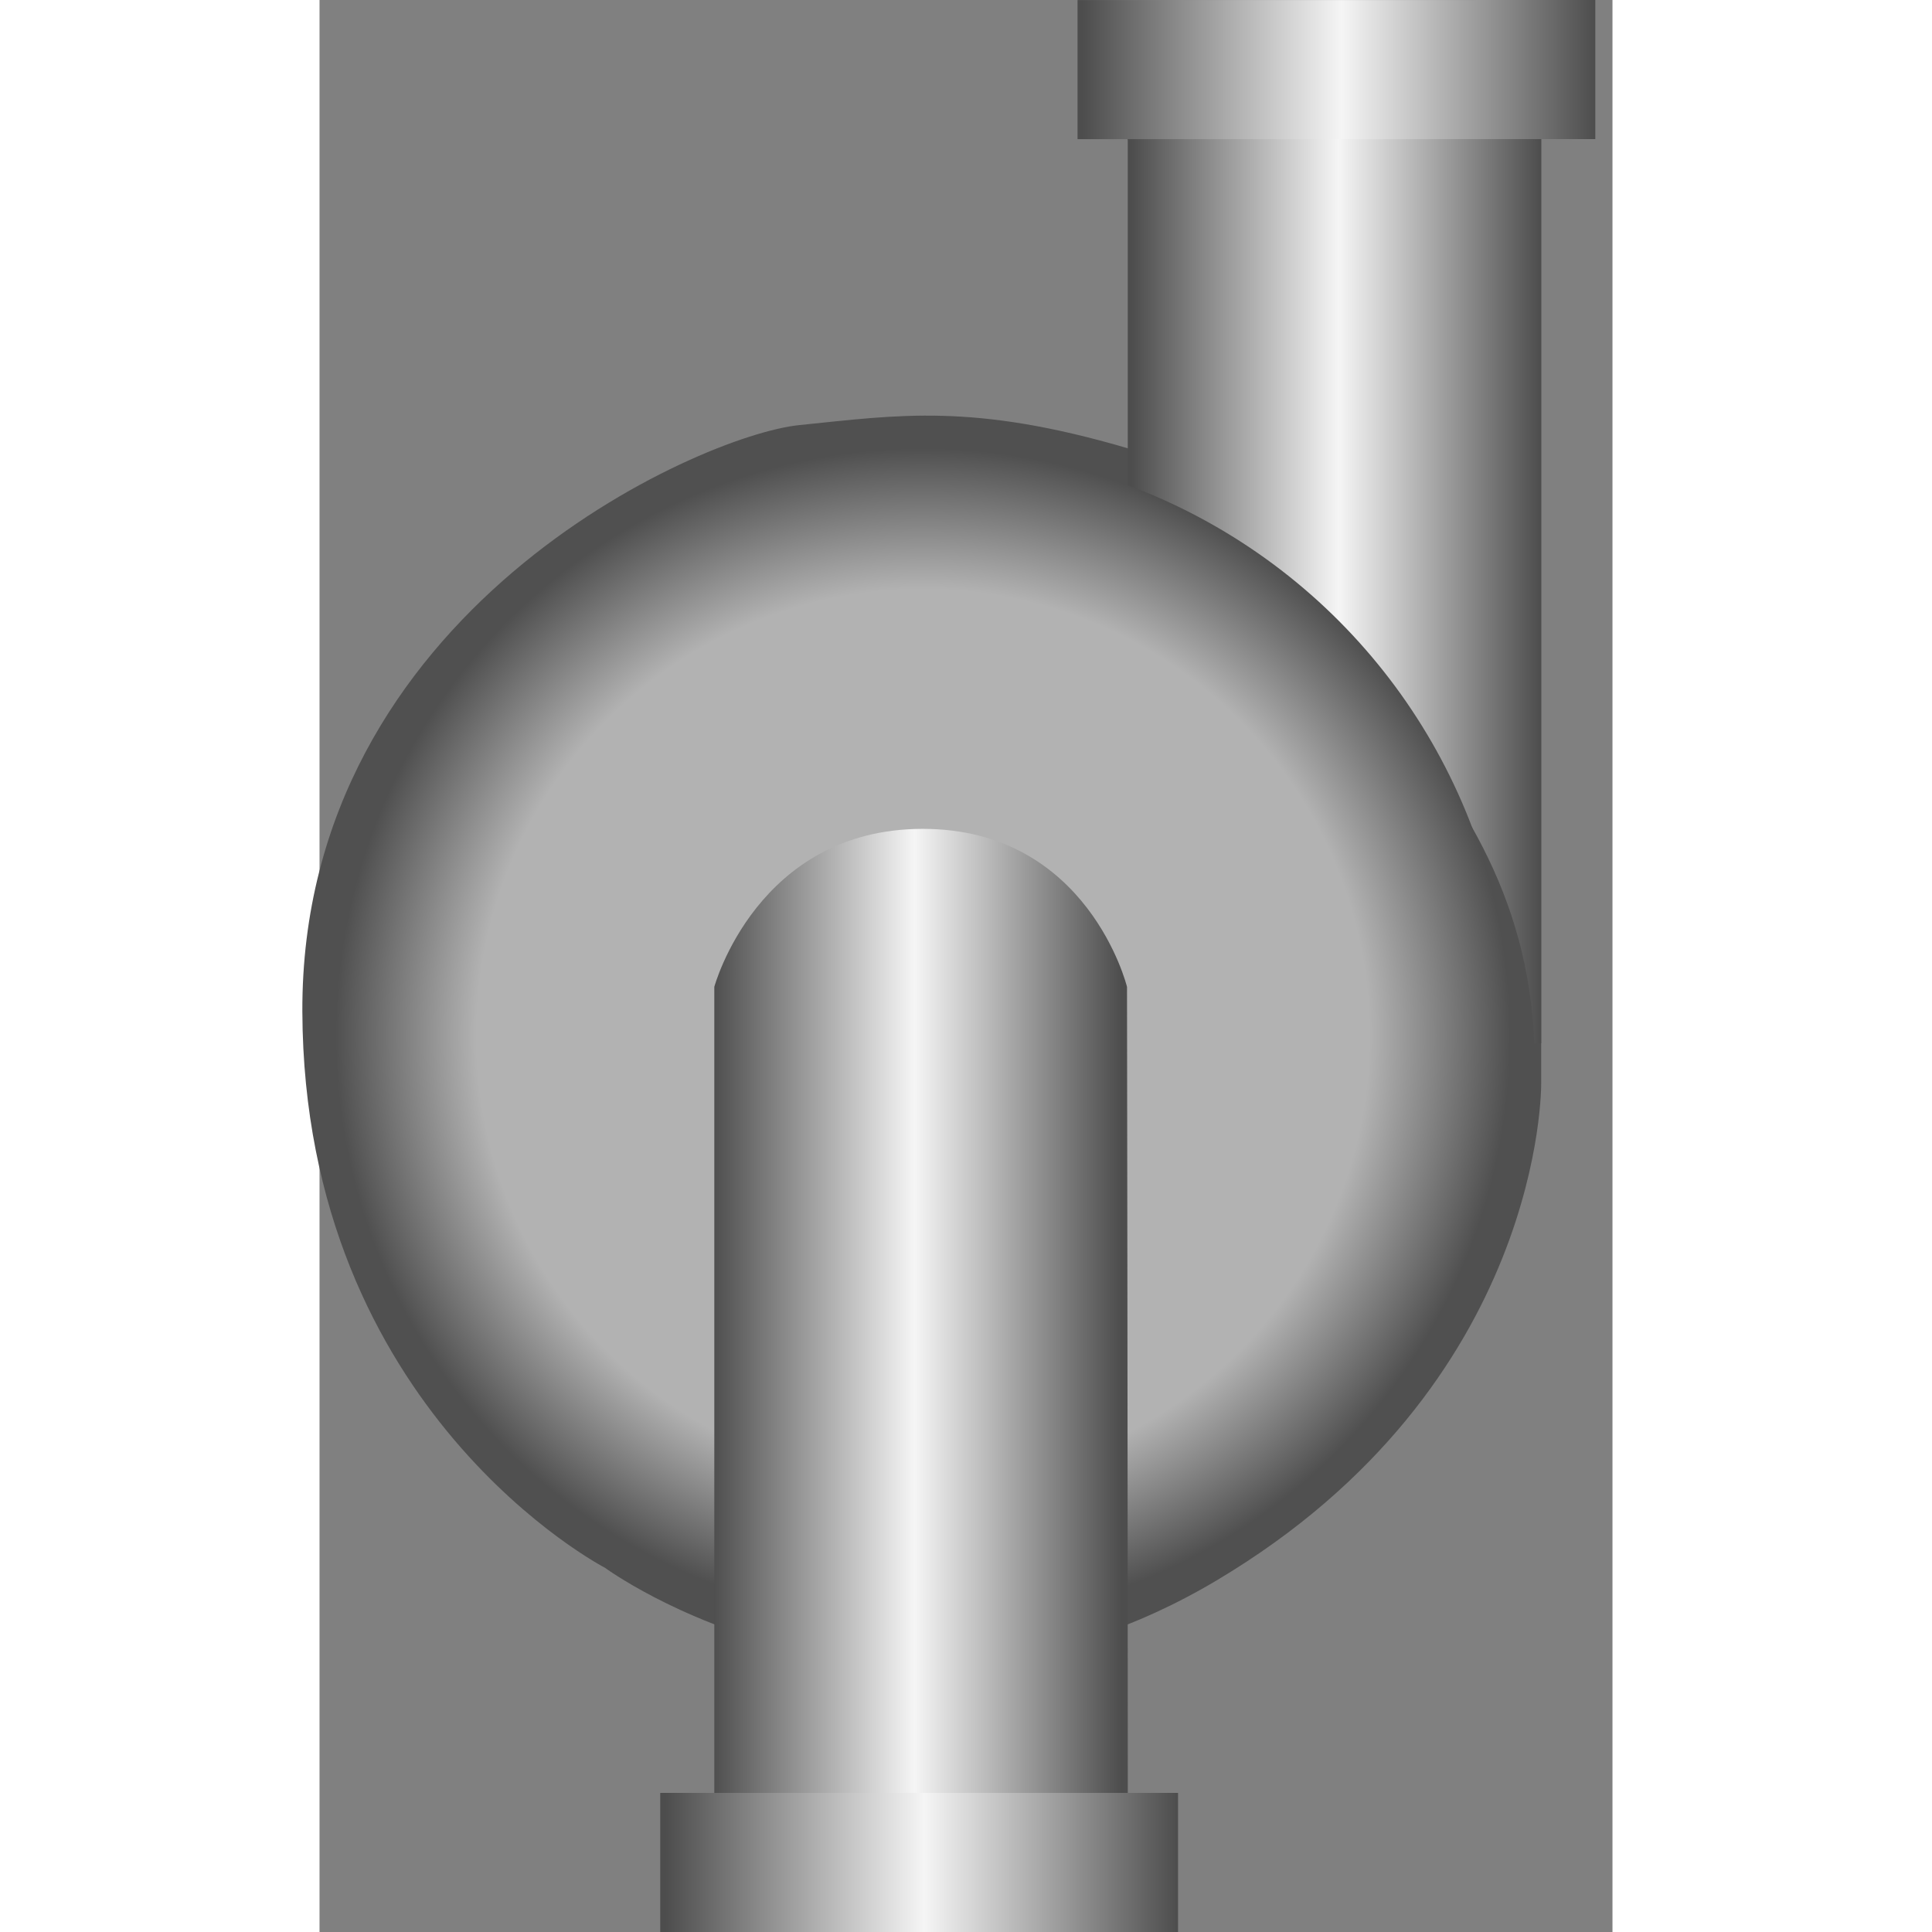
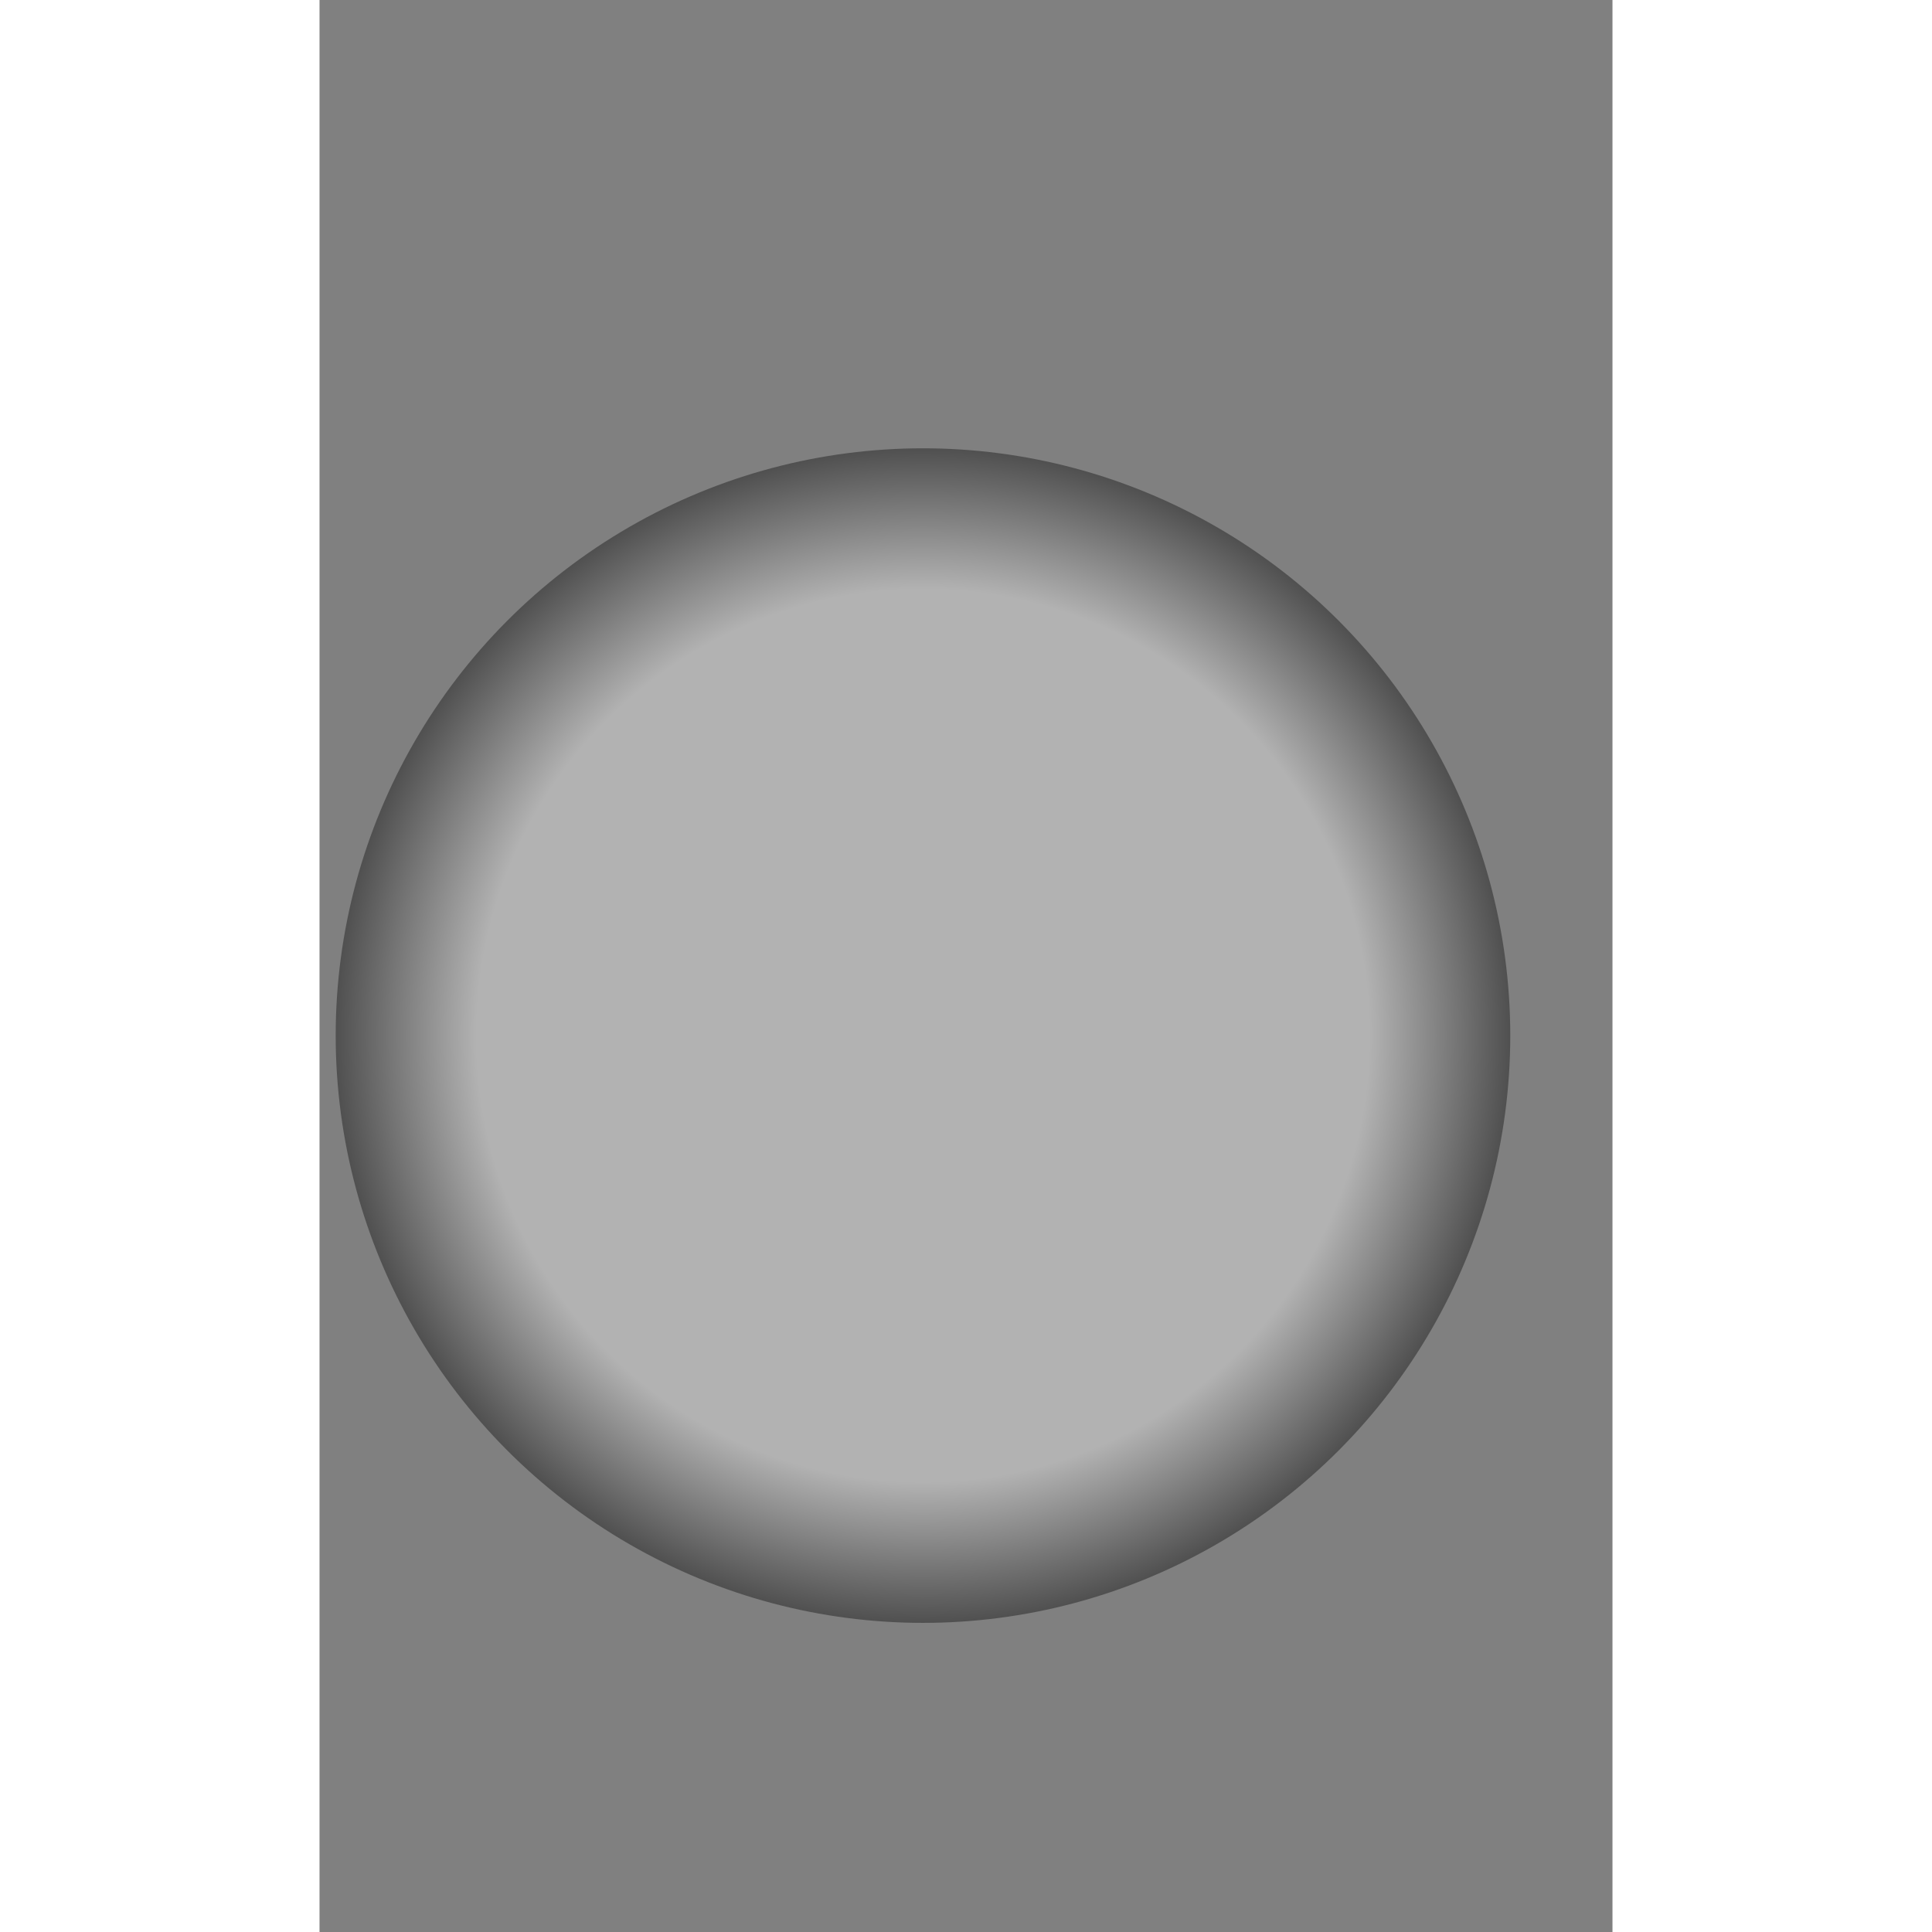
<svg xmlns="http://www.w3.org/2000/svg" version="1.1" id="Layer_1" width="64px" height="64px" viewBox="0 0 75.29 112.502" enable-background="new 0 0 75.29 112.502" xml:space="preserve">
  <rect x="0" y="0" width="75.29" height="112.502" fill="#808080" stroke="none" />
  <g id="Group_Volute_Chamber">
-     <path fill="#505050" d="M71.138,63.086c0,0,0.24,17.551-18.896,28.941c-19.139,11.393-35.624-0.736-35.624-0.736   S-0.914,82.223-1,58.904s23.142-33.563,28.935-34.15c5.795-0.587,10.092-1.301,19.129,1.349s0-18,0-18l24.074-0.002V63.086z" />
-   </g>
+     </g>
  <g id="Group_Port2">
    <linearGradient id="SVGID_1_" gradientUnits="userSpaceOnUse" x1="-546.97" y1="673.77" x2="-546.97" y2="697.845" gradientTransform="matrix(0 -1 1 0 -626.707 -513.21)">
      <stop offset="0.01" style="stop-color:#4D4D4D" />
      <stop offset="0.51" style="stop-color:#F5F5F5" />
      <stop offset="1" style="stop-color:#4D4D4D" />
    </linearGradient>
-     <path fill="url(#SVGID_1_)" d="M71.138,60.752h-0.4c-0.354-8.674-4.352-14.732-9.934-21.203c-4.221-4.889-11.263,2.217-7.072,7.072   c3.798,4.401,6.695,8.273,7.004,14.131H47.064V6.77l24.074-0.002V60.752z" />
    <linearGradient id="SVGID_2_" gradientUnits="userSpaceOnUse" x1="-517.257" y1="159.277" x2="-517.257" y2="129.128" gradientTransform="matrix(0 -1 -1 0 203.417 -513.206)">
      <stop offset="0.01" style="stop-color:#4D4D4D" />
      <stop offset="0.51" style="stop-color:#F5F5F5" />
      <stop offset="1" style="stop-color:#4D4D4D" />
    </linearGradient>
-     <path fill="url(#SVGID_2_)" d="M74.29,8.101v-8.1L44.14,0.003v8.1L74.29,8.101" />
  </g>
  <g id="Group_PumpBody">
    <radialGradient id="SVGID_3_" cx="-573.509" cy="168.278" r="34.199" gradientTransform="matrix(0 -1 -1 0 203.417 -513.206)" gradientUnits="userSpaceOnUse">
      <stop offset="0.76" style="stop-color:#B2B2B2" />
      <stop offset="1" style="stop-color:#505050" />
    </radialGradient>
    <circle fill="url(#SVGID_3_)" cx="35.14" cy="60.303" r="34.198" />
  </g>
  <g id="Group_Port1">
    <linearGradient id="SVGID_4_" gradientUnits="userSpaceOnUse" x1="-298.012" y1="264.873" x2="-289.853" y2="264.873" gradientTransform="matrix(-2.951 0 0 -2.81 -832.514 821.917)">
      <stop offset="0.01" style="stop-color:#4D4D4D" />
      <stop offset="0.51" style="stop-color:#F5F5F5" />
      <stop offset="1" style="stop-color:#4D4D4D" />
    </linearGradient>
-     <path fill="url(#SVGID_4_)" d="M47.068,106.586c-0.004-21.271-0.047-49.12-0.047-49.12s-2.256-9.201-11.894-9.201   c-9.646,0-12.138,9.201-12.138,9.201v49.62" />
    <linearGradient id="SVGID_5_" gradientUnits="userSpaceOnUse" x1="-621.657" y1="183.578" x2="-621.657" y2="153.426" gradientTransform="matrix(0 -1 -1 0 203.417 -513.206)">
      <stop offset="0.01" style="stop-color:#4D4D4D" />
      <stop offset="0.51" style="stop-color:#F5F5F5" />
      <stop offset="1" style="stop-color:#4D4D4D" />
    </linearGradient>
-     <path fill="url(#SVGID_5_)" d="M49.992,112.502v-8.1H19.839v8.1H49.992" />
  </g>
</svg>